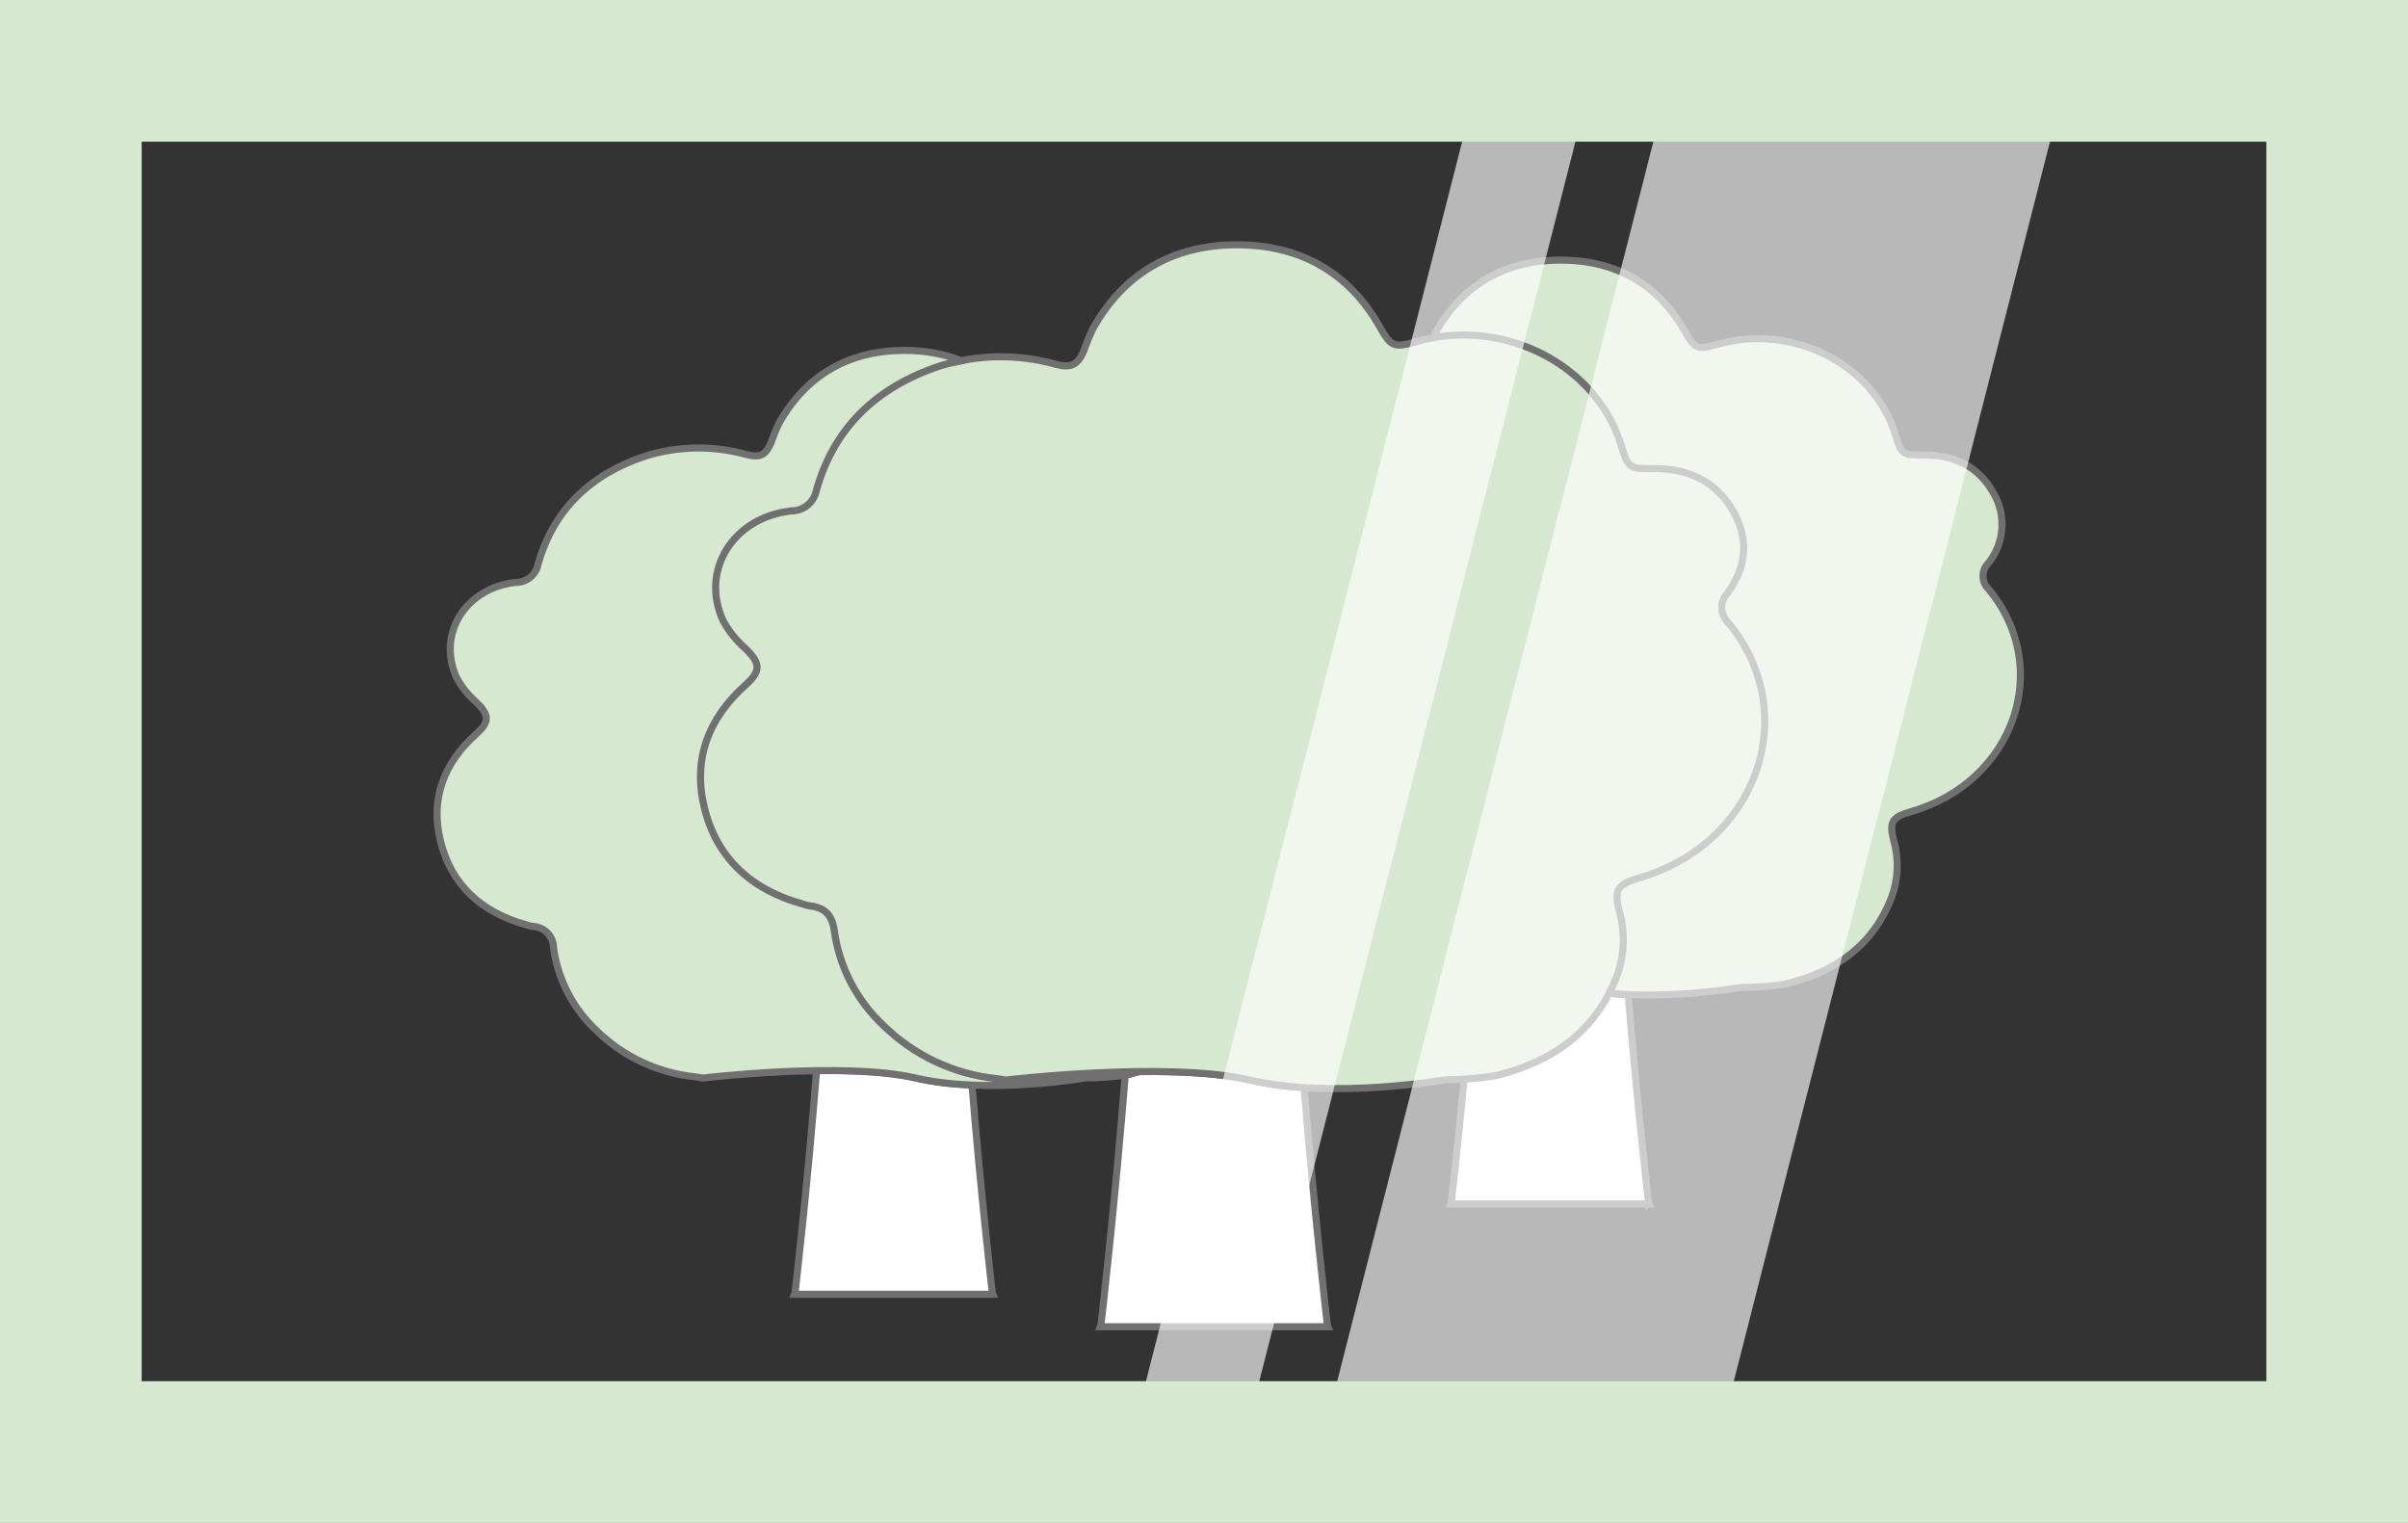
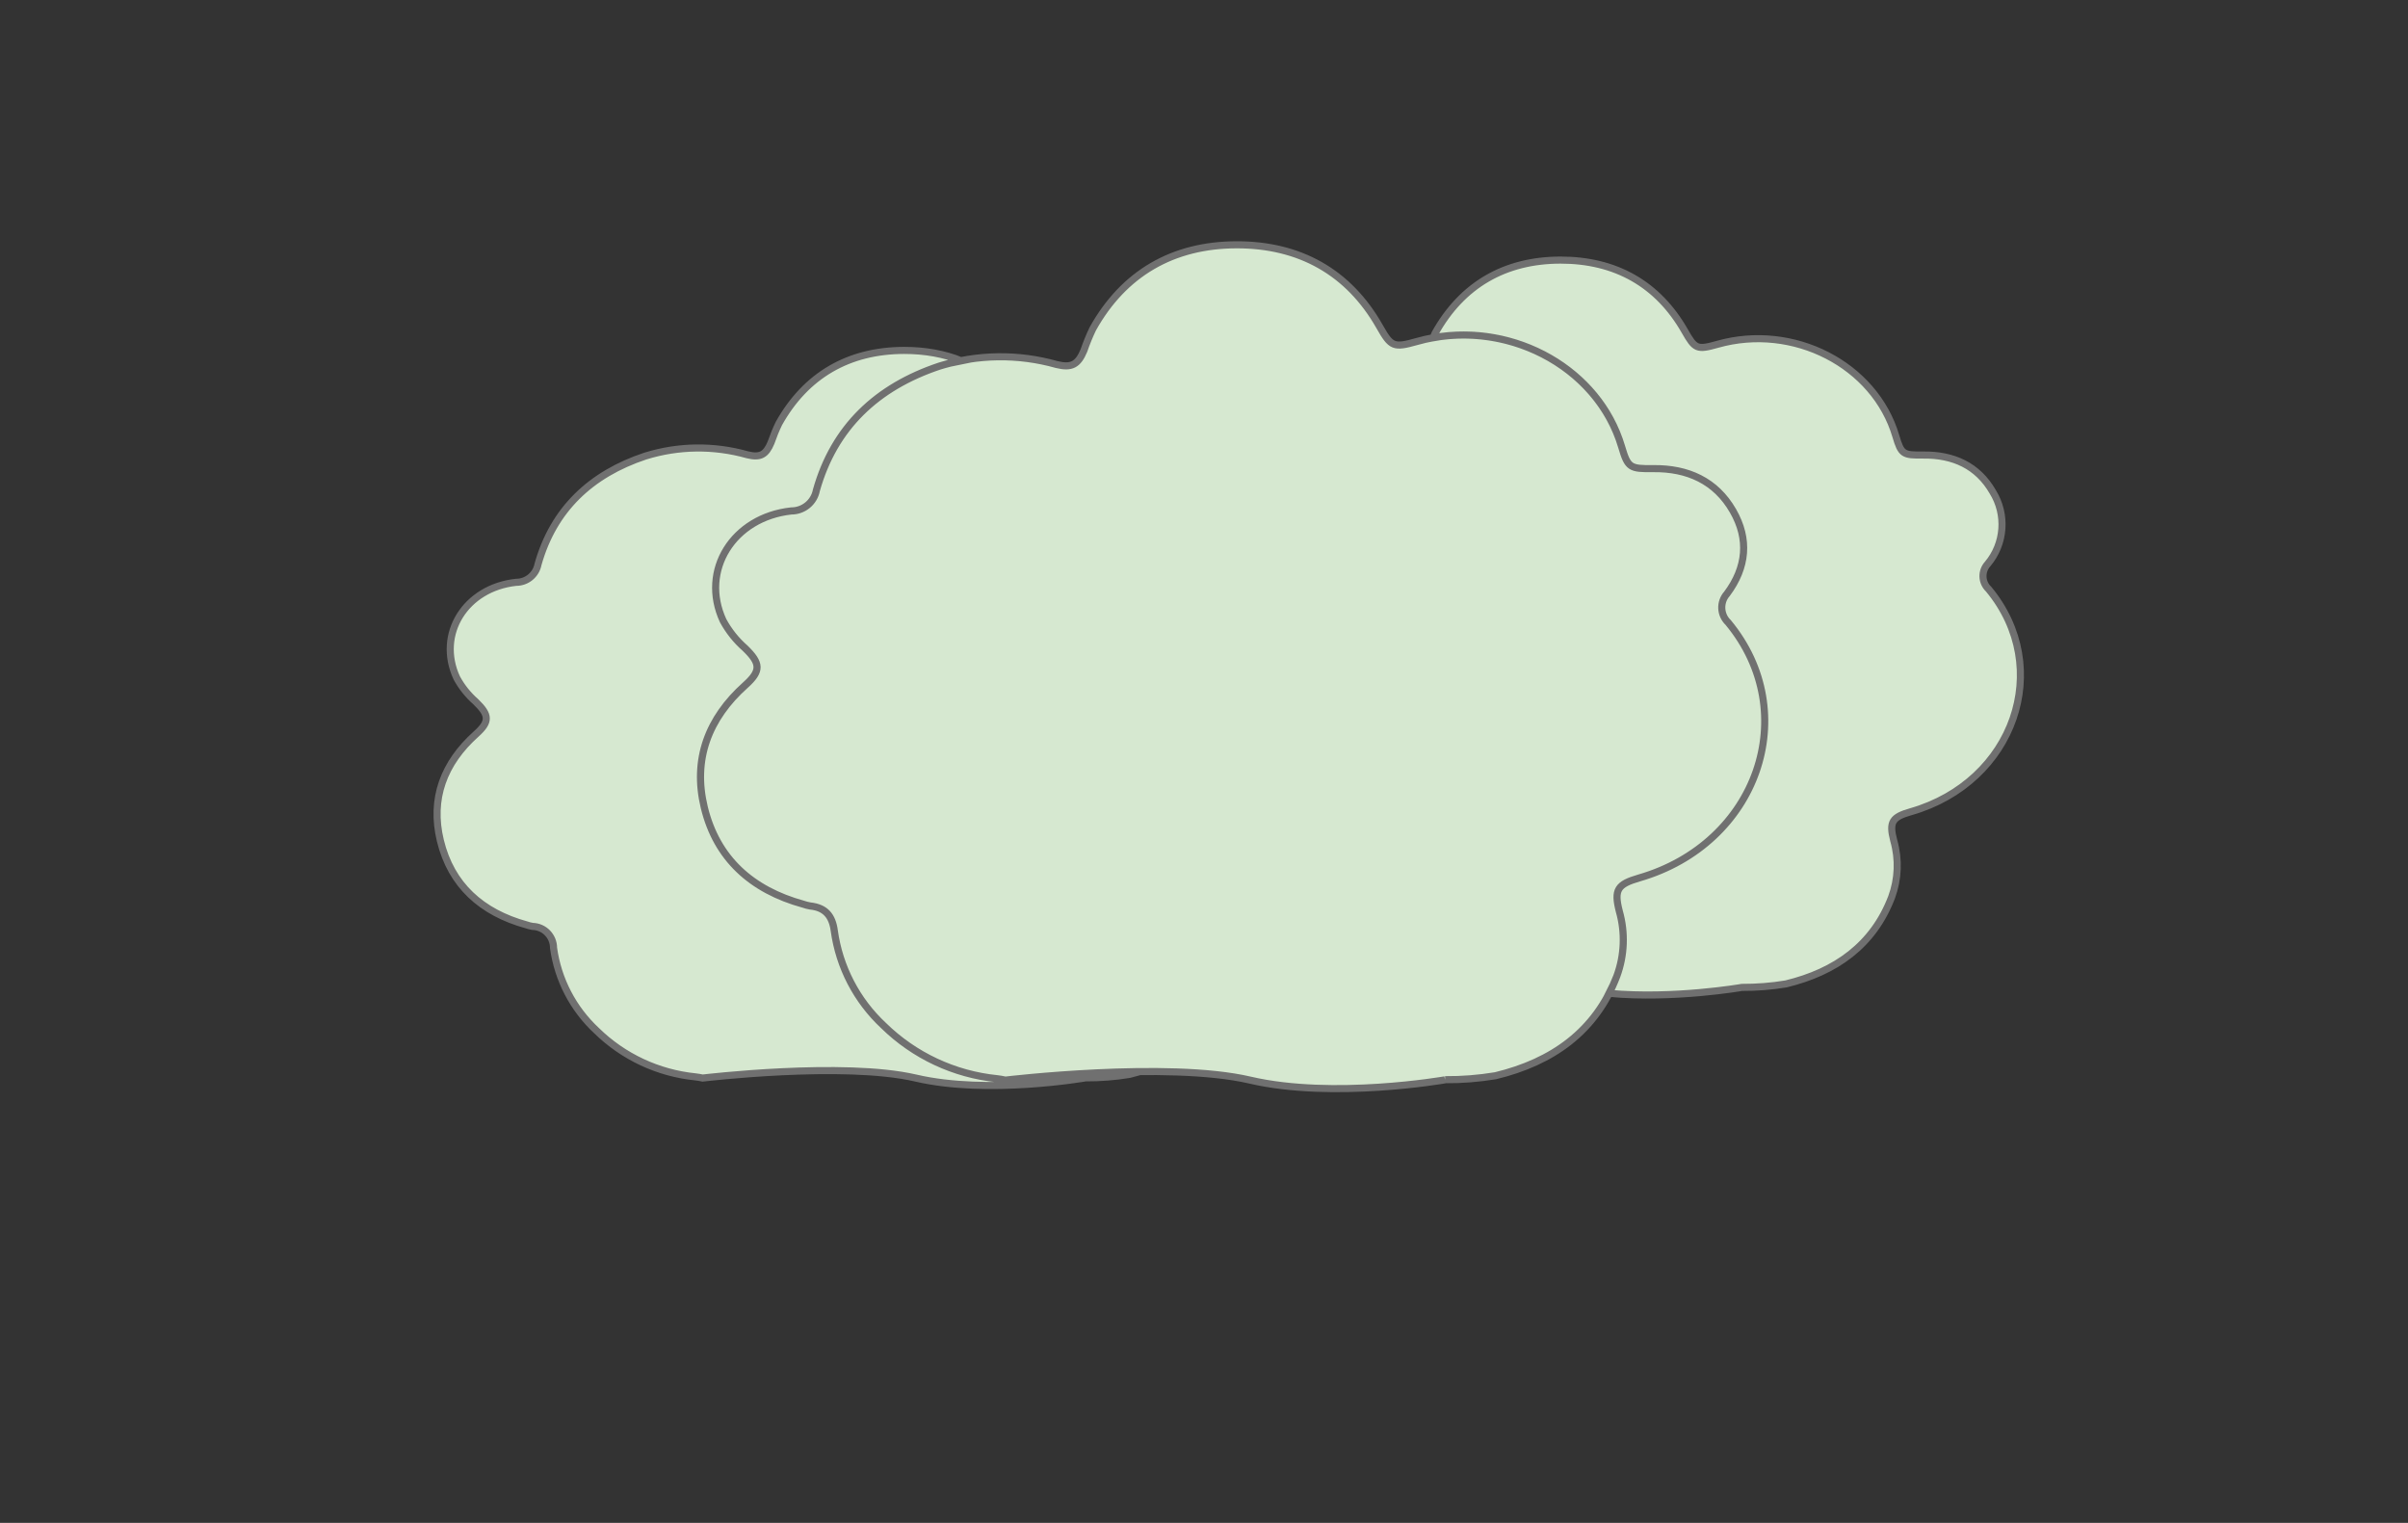
<svg xmlns="http://www.w3.org/2000/svg" id="Ebene_2" data-name="Ebene 2" viewBox="0 0 340 215">
  <rect x="0" y="0" width="340" height="215" fill="#333333" stroke="none" />
  <defs>
    <style>
      .cls-1 {
        fill: rgba(255, 255, 255, .65);
      }

      .cls-2 {
        fill: none;
        stroke: #d6e8d0;
        stroke-width: 20px;
      }

      .cls-3 {
        fill: #d6e8d0;
      }

      .cls-3, .cls-4 {
        stroke: #707070;
      }

      .cls-4 {
        fill: #fff;
      }
    </style>
  </defs>
  <g id="Ebene_1-2" data-name="Ebene 1">
    <g>
-       <path class="cls-4" d="m232.77,169.83l.06.14h-27.99l.06-.14c.18-1.5,1.76-15.22,3.05-31.44,5-.07,10.2.15,14.03,1.04,2.51.58,5.23.88,7.91.99,1.26,15.32,2.72,27.97,2.88,29.41Zm-95.53-16.66c-2.68-.11-5.4-.41-7.91-.99-3.84-.89-9.04-1.11-14.03-1.04-1.29,16.22-2.87,29.94-3.05,31.44l-.06.14h27.99l-.06-.14c-.17-1.44-1.63-14.09-2.88-29.41Zm46.91.37c-2.6-.17-5.21-.49-7.64-1.06-4.78-1.11-11.41-1.32-17.59-1.17-1.48,18.51-3.28,34.12-3.48,35.84l-.07.16h32.13l-.07-.16c-.19-1.65-1.86-16.09-3.3-33.61Z" />
      <path class="cls-3" d="m269.82,114.59c-2.66.77-3.12,1.44-2.43,4.09.75,2.63.64,5.42-.3,7.98-2.59,6.79-7.93,10.56-14.93,12.25-2.05.34-4.13.5-6.21.49h0s-9.63,1.68-18.76.84c.4-.77.77-1.58,1.1-2.43,1.08-2.94,1.2-6.15.35-9.16-.78-3.04-.26-3.81,2.8-4.7,16.74-4.84,23.15-23.3,12.57-36.07-1.14-1.09-1.21-2.89-.16-4.06,2.76-3.71,3.15-7.69.84-11.7-2.43-4.23-6.39-6.02-11.26-5.96-3.27.04-3.58-.1-4.46-3.08-3.21-10.85-15.03-17.49-26.62-15.4.09-.21.18-.42.28-.63,3.8-6.82,9.84-10.32,17.7-10.33,7.73-.01,13.76,3.34,17.57,10.05,1.43,2.51,1.72,2.65,4.6,1.84,10.7-3.03,22.2,2.88,25.18,12.95.77,2.6,1.03,2.71,3.88,2.68,4.24-.05,7.69,1.51,9.81,5.2,1.98,3.2,1.69,7.31-.73,10.19-.92,1.02-.86,2.59.14,3.54,9.21,11.12,3.63,27.21-10.95,31.42Zm-127.85,37.9c-.39-.09-.78-.15-1.18-.2-6.04-.61-11.69-3.25-16.03-7.5-3.79-3.53-6.25-8.27-6.96-13.4-.27-2.06-1.23-3.26-3.4-3.48-.34-.06-.67-.14-.99-.26-7.29-2.01-12.21-6.45-13.96-13.65-1.64-6.77.54-12.57,5.8-17.27,2.24-2.01,2.16-3.08-.04-5.21-1.26-1.1-2.31-2.42-3.11-3.89-3.28-7.09,1.41-14.59,9.62-15.49,1.73.01,3.23-1.22,3.55-2.92,2.51-8.88,8.52-14.57,17.38-17.53,1.02-.32,2.05-.56,3.09-.76-2.42-.97-5.12-1.46-8.07-1.46-7.86.01-13.9,3.52-17.7,10.33-.42.87-.78,1.77-1.1,2.69-.71,1.7-1.51,2.17-3.36,1.71-4.72-1.33-9.72-1.27-14.4.19-7.71,2.57-12.95,7.53-15.14,15.27-.28,1.49-1.59,2.56-3.1,2.55-7.16.78-11.23,7.32-8.38,13.49.69,1.28,1.61,2.43,2.71,3.39,1.91,1.86,1.98,2.79.03,4.54-4.58,4.1-6.48,9.15-5.05,15.05,1.52,6.27,5.81,10.14,12.16,11.89.28.1.57.17.86.22,1.65.04,2.96,1.39,2.96,3.04.62,4.47,2.76,8.59,6.07,11.67,3.78,3.7,8.7,6,13.96,6.53.34.04.69.1,1.03.17,0,0,19.88-2.38,30.09,0,10.21,2.38,23.97-.03,23.97-.03h0c2.08.01,4.16-.15,6.21-.49.48-.12.94-.24,1.41-.38-9.73.1-18.95,1.2-18.95,1.2Zm62.06-.04s-15.79,2.77-27.52.04c-11.72-2.73-34.55,0-34.55,0-.39-.09-.78-.15-1.18-.2-6.04-.61-11.69-3.25-16.03-7.5-3.79-3.53-6.25-8.27-6.96-13.4-.28-2.06-1.24-3.26-3.4-3.49-.34-.06-.67-.14-.99-.25-7.29-2.01-12.21-6.45-13.96-13.65-1.64-6.77.54-12.57,5.8-17.28,2.24-2.01,2.17-3.07-.03-5.21-1.26-1.1-2.31-2.42-3.11-3.89-3.28-7.09,1.41-14.6,9.62-15.49,1.73.01,3.23-1.22,3.55-2.92,2.51-8.88,8.52-14.57,17.38-17.53,5.37-1.67,11.11-1.75,16.53-.22,2.13.53,3.04,0,3.86-1.96.36-1.05.78-2.08,1.26-3.08,4.36-7.82,11.3-11.85,20.32-11.86,8.87-.01,15.8,3.84,20.17,11.54,1.63,2.88,1.98,3.04,5.28,2.11,12.27-3.48,25.48,3.31,28.9,14.87.88,2.98,1.19,3.11,4.46,3.08,4.87-.06,8.83,1.73,11.26,5.96,2.31,4.01,1.92,7.99-.84,11.7-1.05,1.17-.98,2.97.16,4.06,10.58,12.77,4.17,31.23-12.57,36.07-3.06.89-3.58,1.66-2.8,4.7.86,3.01.74,6.22-.35,9.16-2.98,7.8-9.1,12.12-17.13,14.06-2.36.39-4.74.58-7.13.56" />
-       <path class="cls-1" d="m236,10h56l-50,196h-56L236,10Zm-27,0h16l-50,196h-16L209,10Z" />
-       <rect class="cls-2" x="10" y="10" width="320" height="195" />
    </g>
  </g>
</svg>